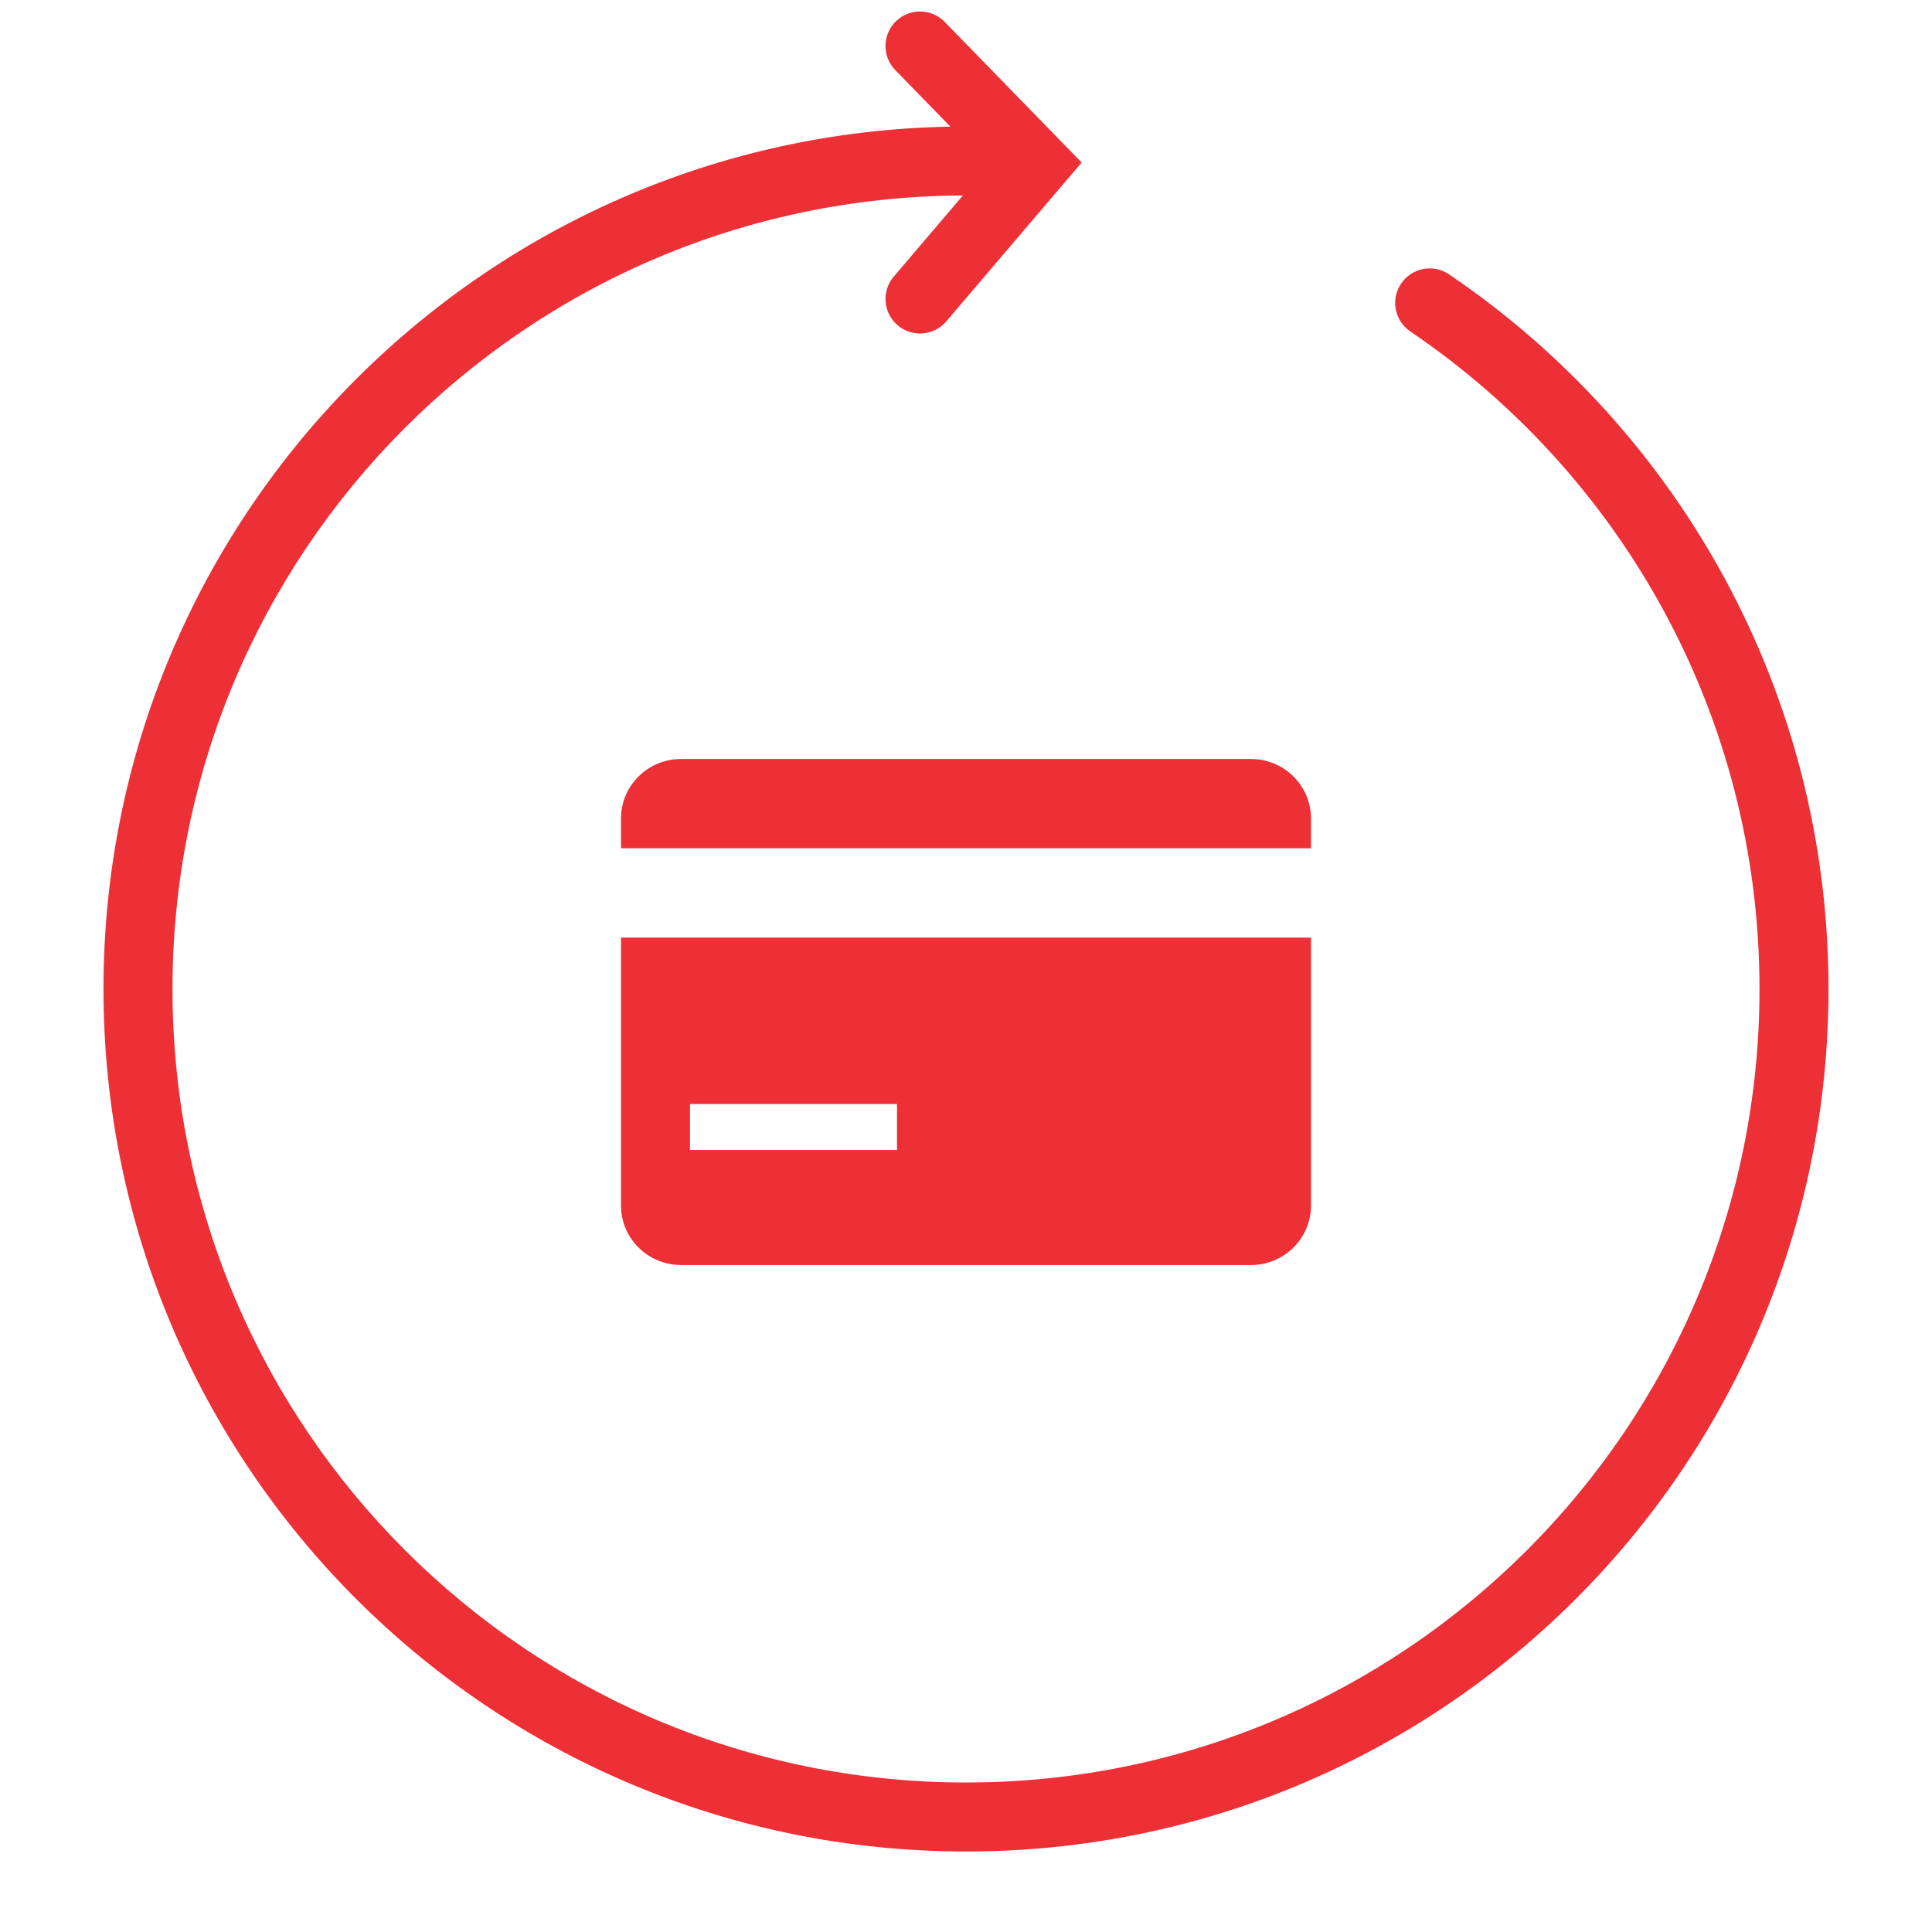
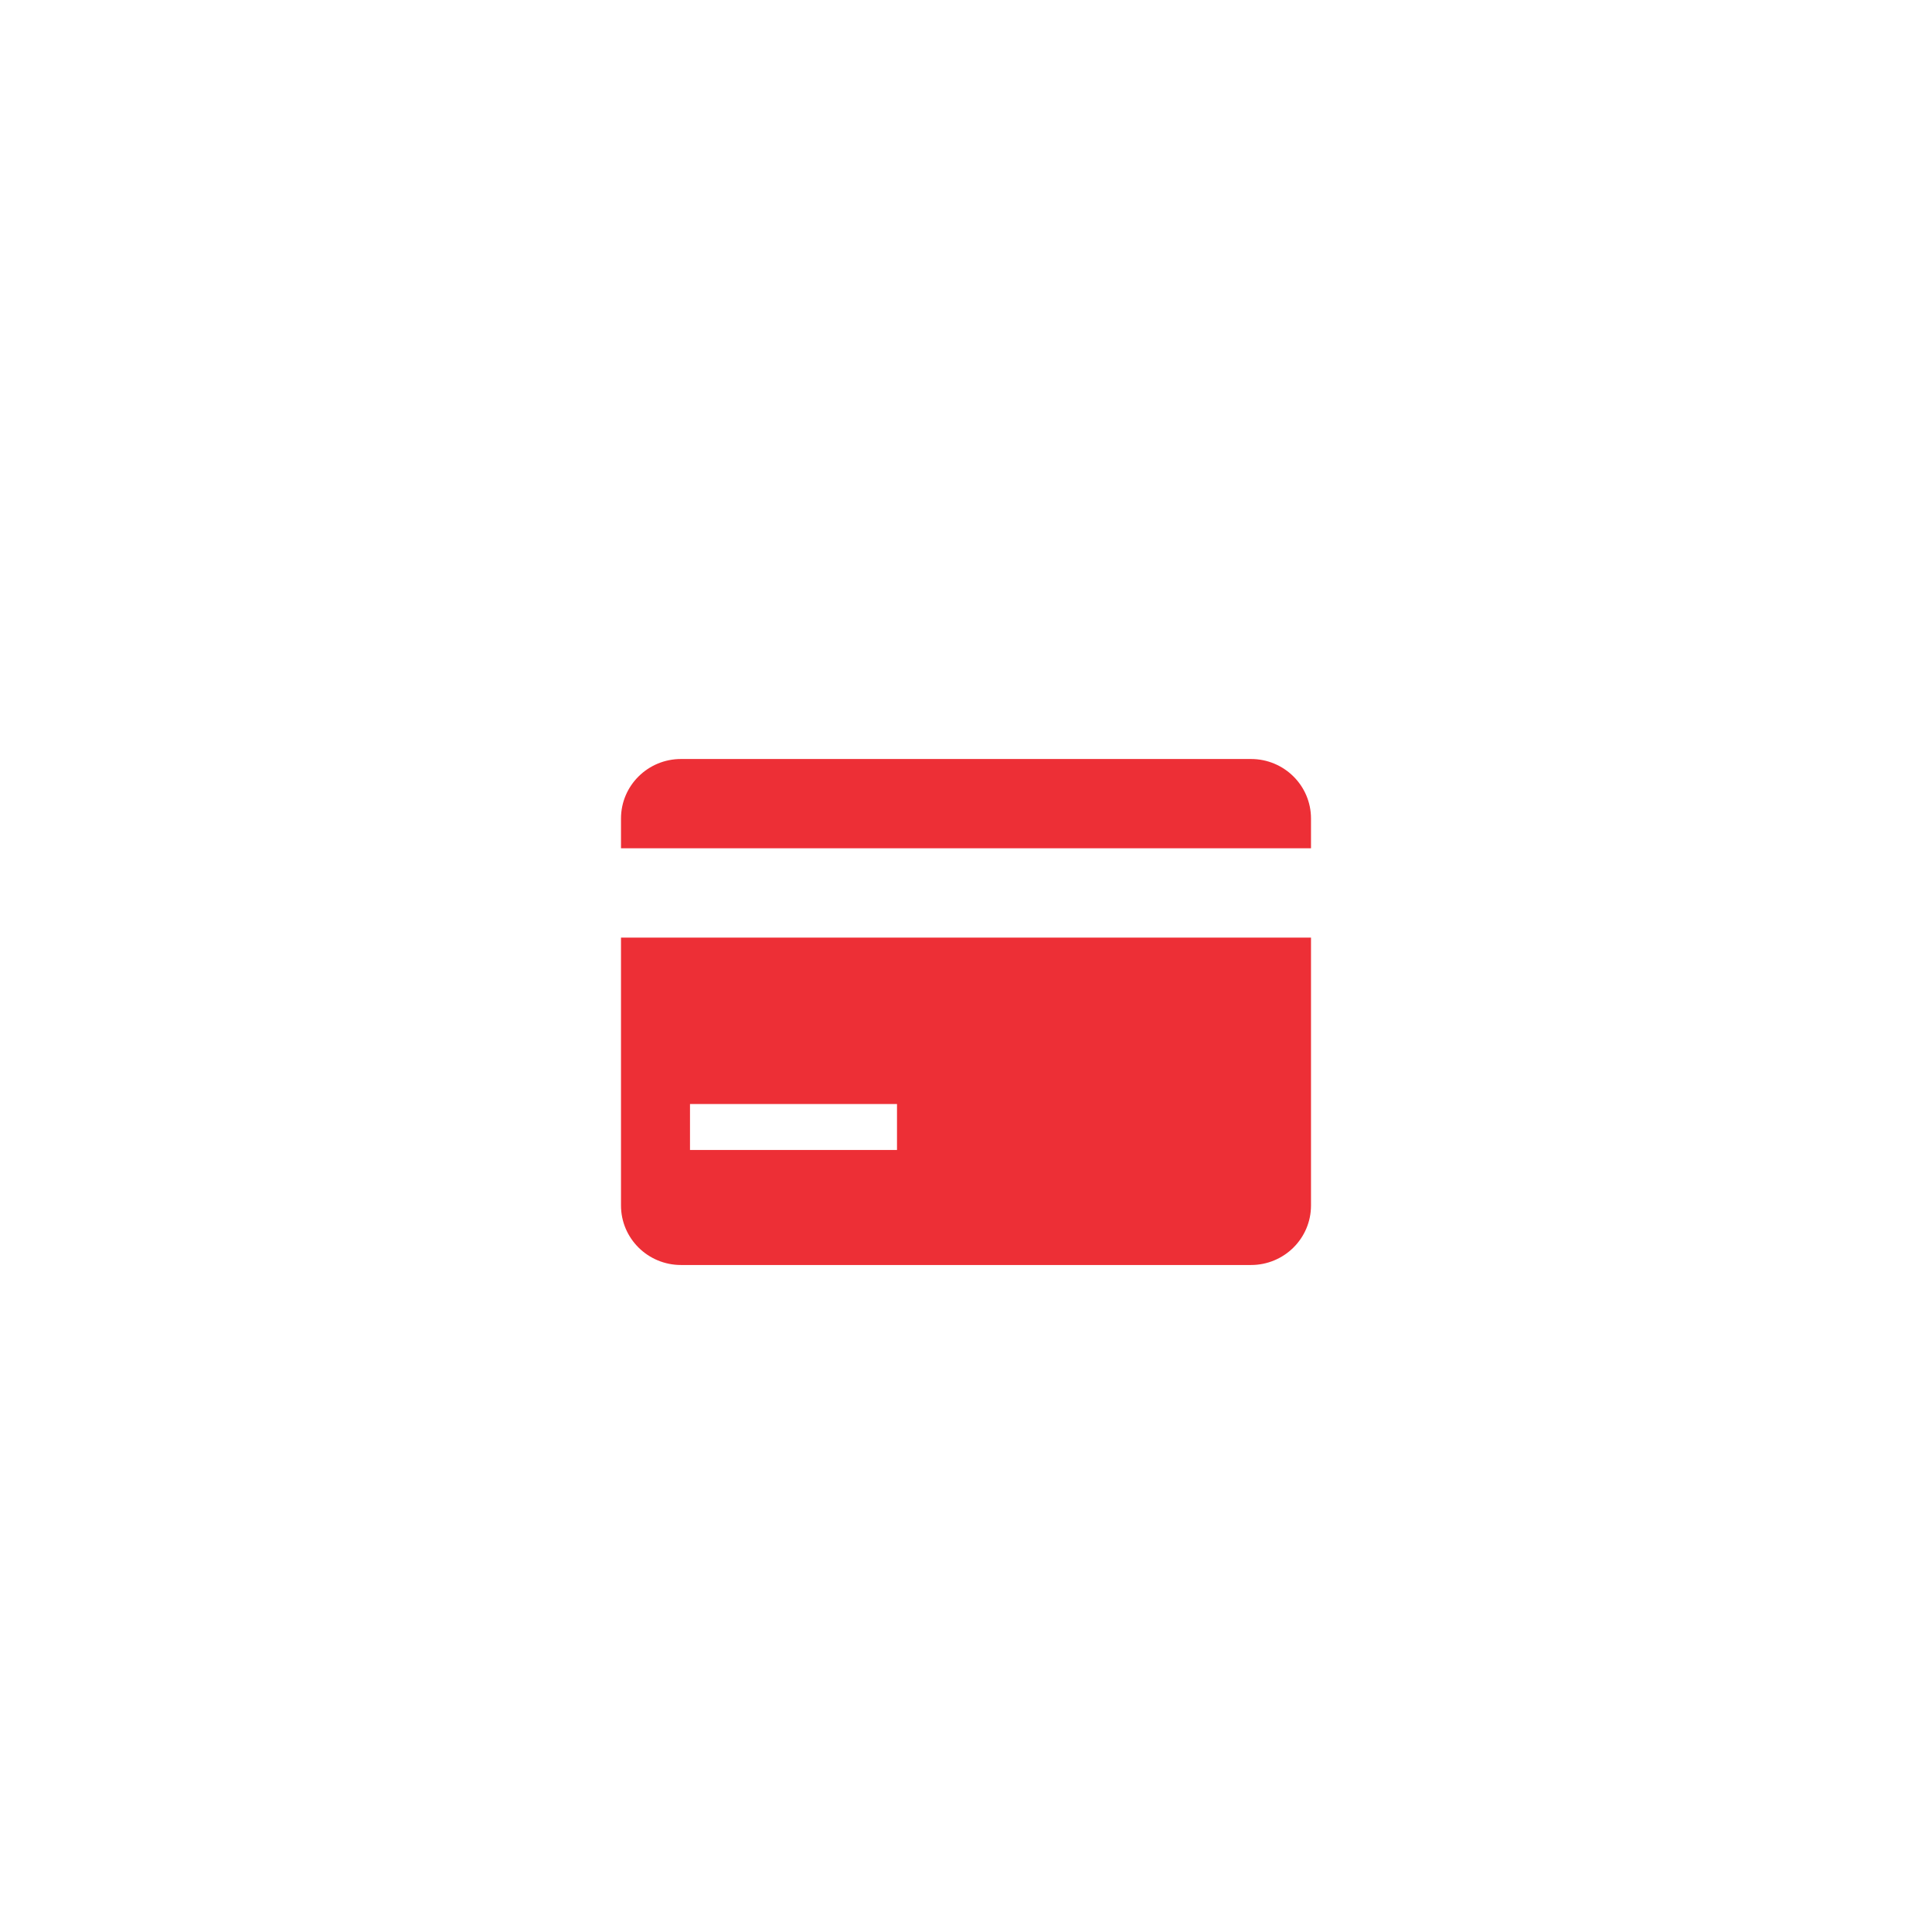
<svg xmlns="http://www.w3.org/2000/svg" width="84" height="84" viewBox="0 0 84 84" fill="none">
  <path fill-rule="evenodd" clip-rule="evenodd" d="M57 35.588V36.882H27V35.588C27 34.158 28.167 33 29.609 33H54.391C55.833 33 57 34.158 57 35.588ZM27 52.412V40.765H57V52.412C57 53.842 55.833 55 54.391 55H29.609C28.167 55 27 53.842 27 52.412ZM39 48H30V50H39V48Z" fill="#ED2F36" />
-   <path fill-rule="evenodd" clip-rule="evenodd" d="M41.075 0.953C40.496 0.36 39.547 0.347 38.953 0.925C38.36 1.504 38.347 2.453 38.925 3.047L41.321 5.506C20.924 5.868 4.5 22.516 4.5 43C4.5 63.711 21.289 80.5 42 80.5C62.711 80.5 79.5 63.711 79.5 43C79.5 30.069 72.954 18.667 63.001 11.928C62.315 11.463 61.383 11.643 60.918 12.329C60.453 13.015 60.633 13.947 61.319 14.412C70.483 20.617 76.5 31.106 76.5 43C76.5 62.054 61.054 77.5 42 77.5C22.946 77.5 7.5 62.054 7.5 43C7.5 23.991 22.873 8.573 41.864 8.5L38.858 12.027C38.321 12.658 38.397 13.604 39.027 14.142C39.658 14.679 40.604 14.604 41.142 13.973L47.028 7.066L41.075 0.953Z" fill="#ED2F36" />
</svg>